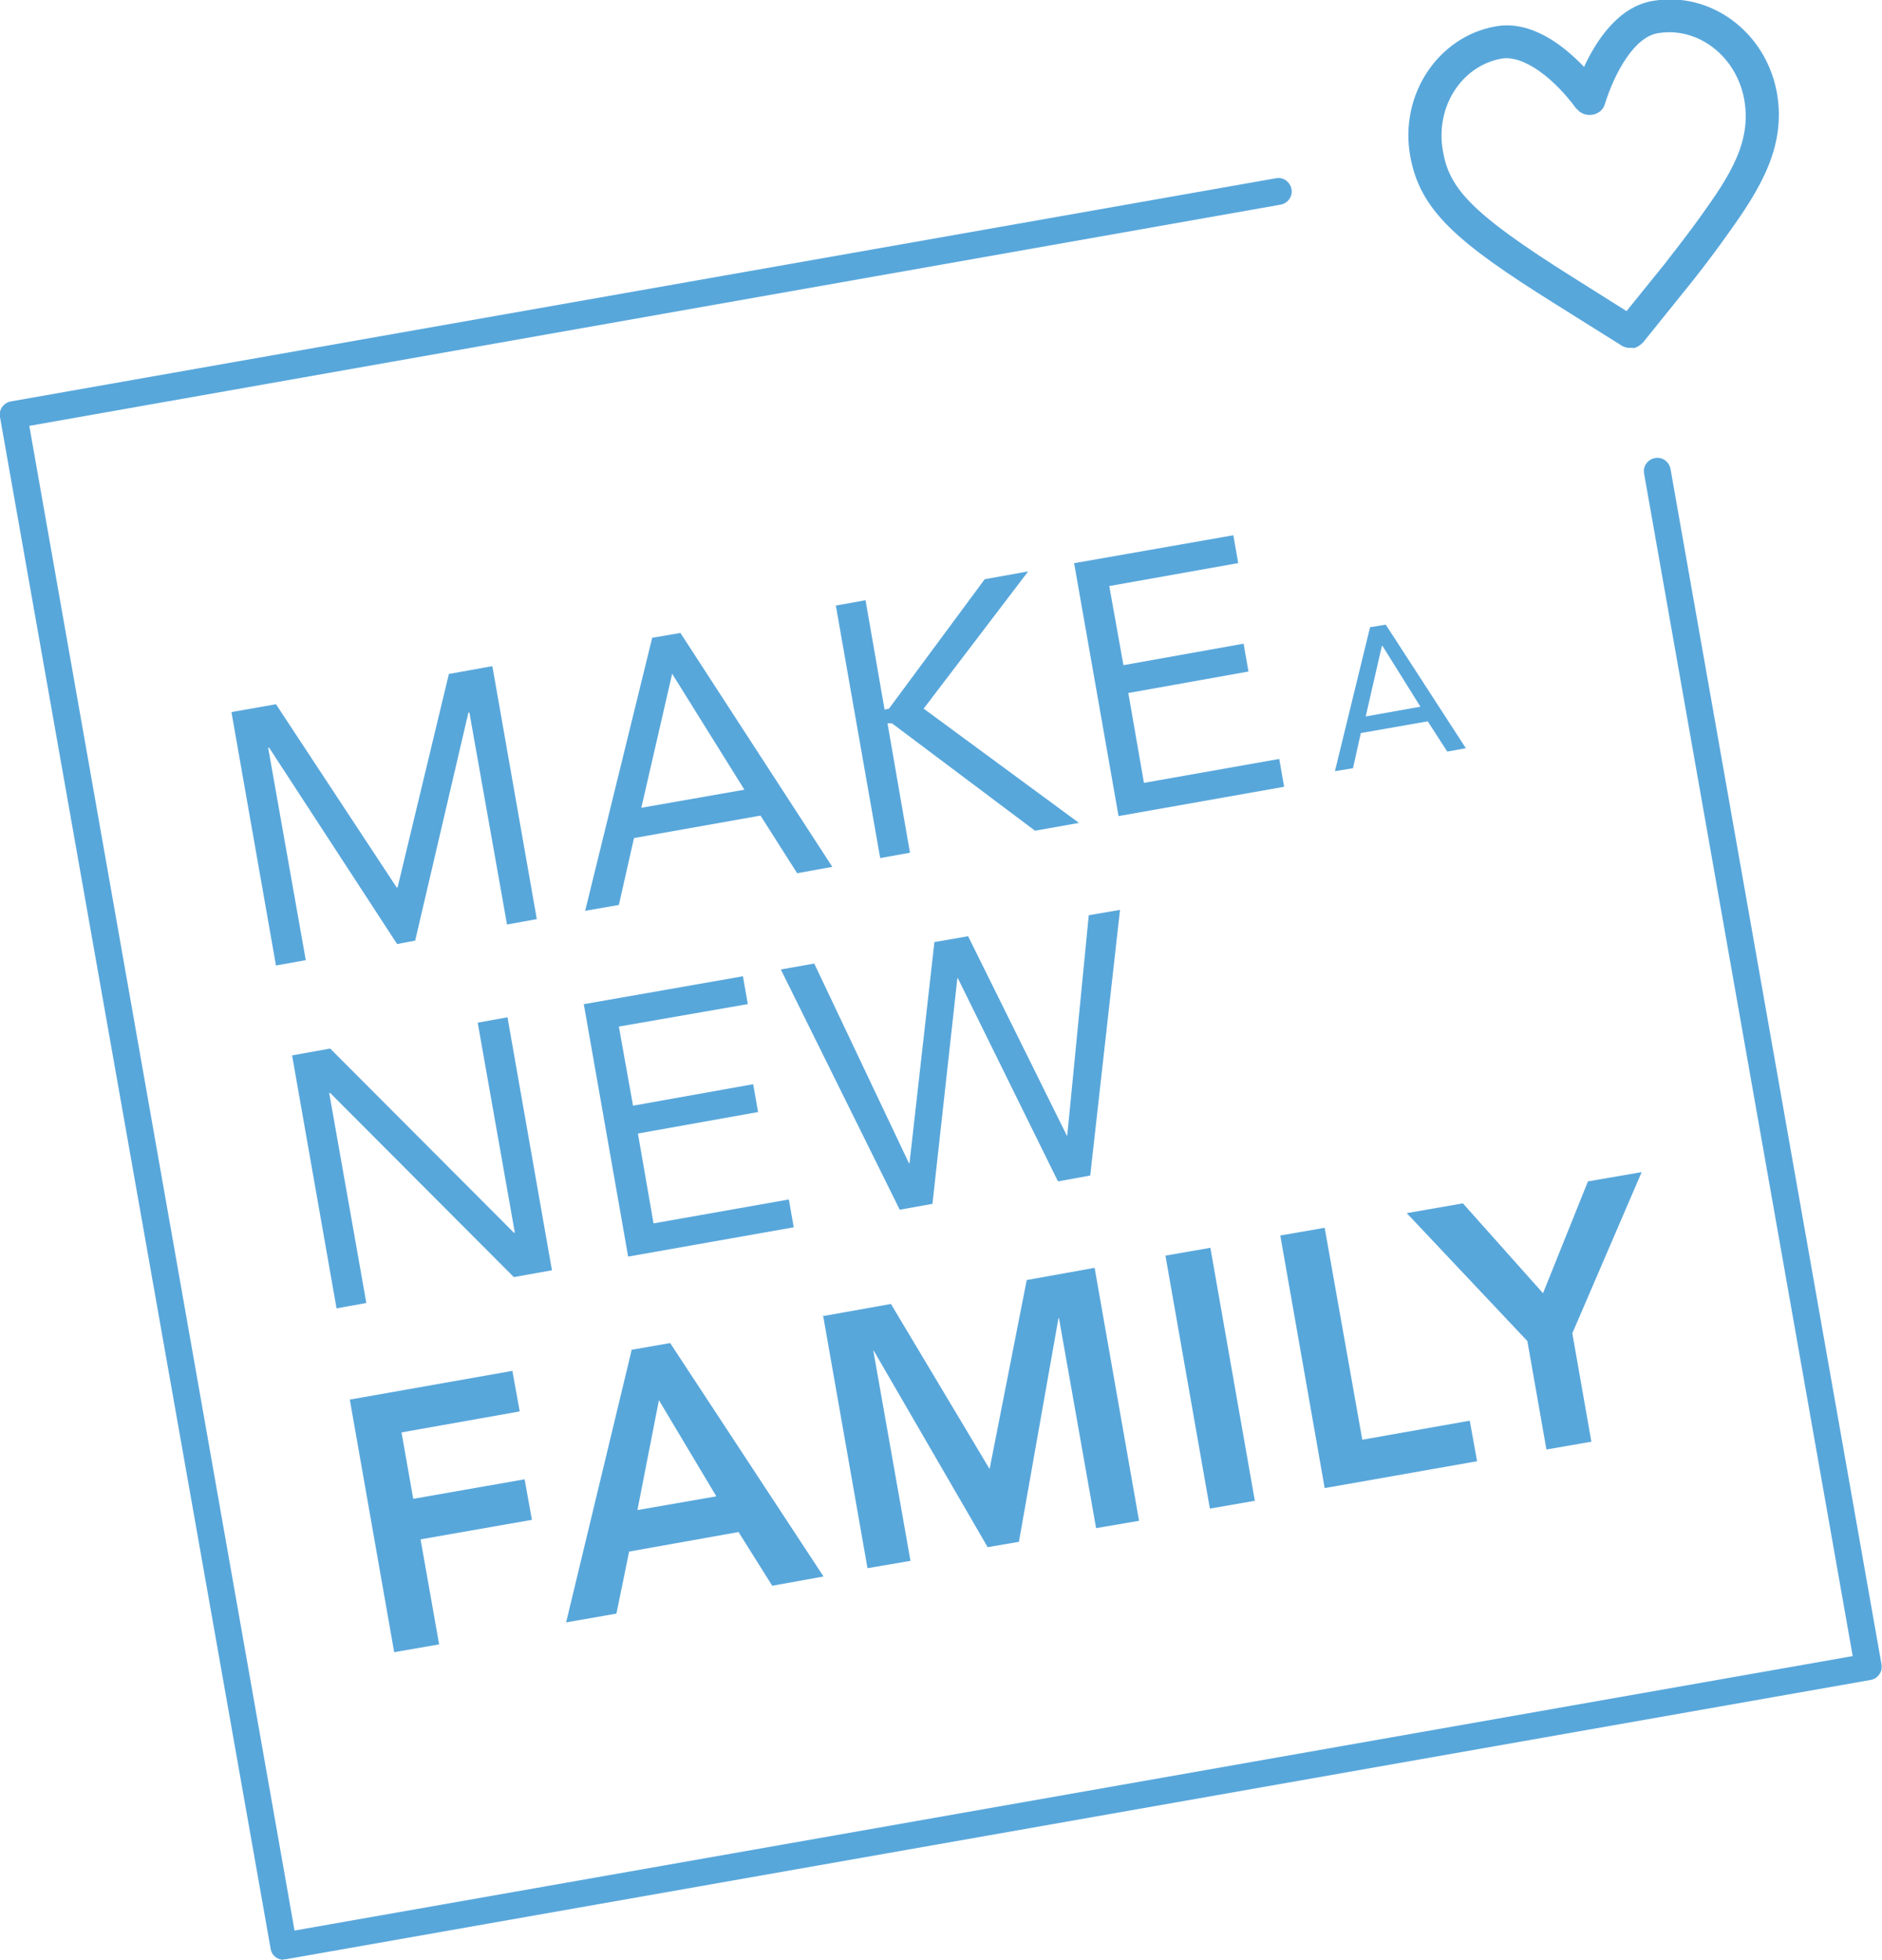
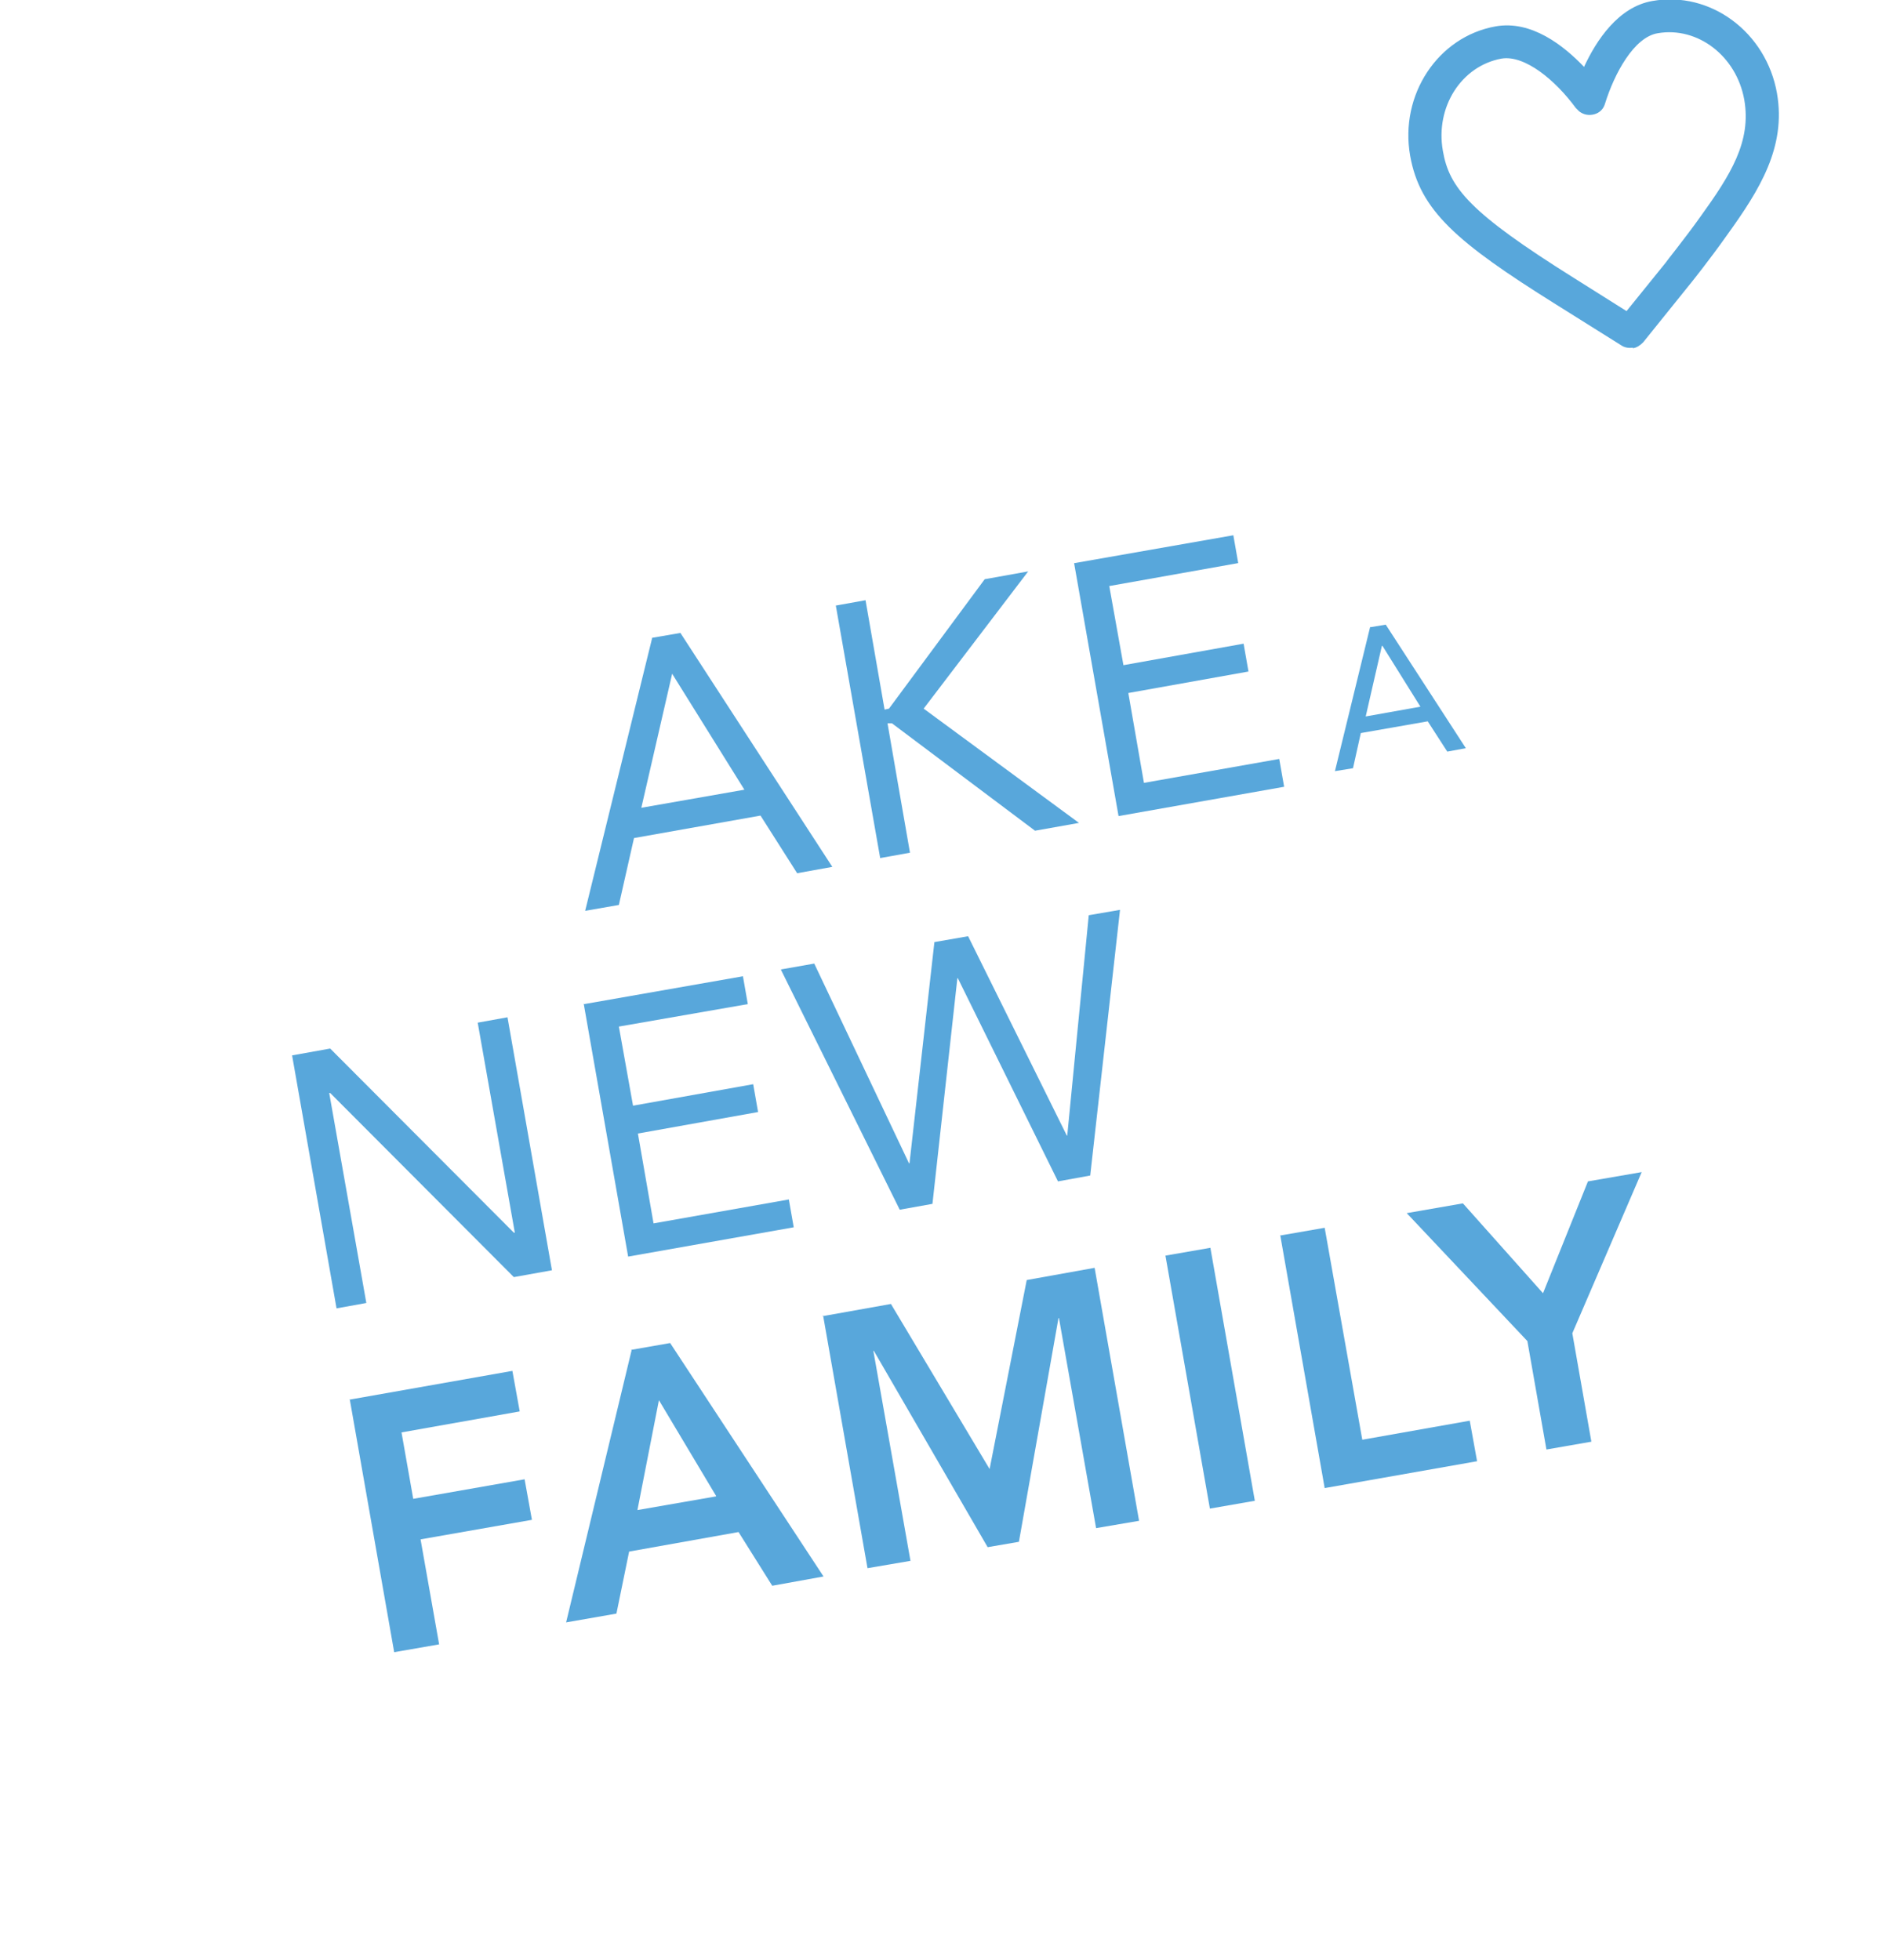
<svg xmlns="http://www.w3.org/2000/svg" id="b" data-name="Capa 2" viewBox="0 0 385.3 401.3">
  <defs>
    <style>      .e {        fill: #58a7db;      }    </style>
  </defs>
  <g id="c" data-name="Capa 2">
    <g id="d" data-name="Capa 1-2">
      <g>
        <g>
-           <path class="e" d="m47.4,145.8l9.1-1.6,24.7,37.5h.2s10.5-43.7,10.5-43.7l8.9-1.6,9.1,51.8-6.1,1.1-7.7-43.4h-.2s-10.9,46.7-10.9,46.7l-3.7.7-26.2-40.2h-.2s7.7,43.5,7.7,43.5l-6.1,1.1-9.1-51.8h0Z" />
          <path class="e" d="m133.5,130.6l5.8-1,31.1,47.9-7.2,1.3-7.5-11.8-25.9,4.6-3.1,13.7-6.9,1.2,13.7-55.8h0Zm4.2,7.4h-.1s-6.3,27.4-6.3,27.4l21.1-3.7-14.7-23.6h0Z" />
          <path class="e" d="m171.1,124l6.1-1.1,3.9,22.4.9-.2,19.6-26.5,8.9-1.6-21.4,28.1,31.8,23.4-9,1.6-29.3-22h-.9c0,.1,4.6,26.5,4.6,26.5l-6.1,1.1-9.1-51.8h0Z" />
          <path class="e" d="m220,115.3l32.5-5.7,1,5.7-26.4,4.7,2.9,16.2,24.6-4.4,1,5.7-24.6,4.4,3.2,18.4,27.7-4.9,1,5.7-33.9,6-9.1-51.8h0Z" />
          <path class="e" d="m59.8,216.1l7.8-1.4,37.6,37.7h.2s-7.6-43-7.6-43l6.1-1.1,9.1,51.8-7.8,1.4-37.6-37.7h-.2s7.6,43,7.6,43l-6.1,1.1-9.1-51.8h0Z" />
          <path class="e" d="m119.6,205.6l32.5-5.7,1,5.7-26.4,4.6,2.9,16.2,24.6-4.4,1,5.7-24.6,4.4,3.2,18.4,27.7-4.9,1,5.7-33.9,6-9.1-51.8h0Z" />
          <path class="e" d="m159.9,198.5l6.8-1.2,19.4,40.9h.1s5.1-45.3,5.1-45.3l6.9-1.2,20.2,40.8h.1s4.4-45.1,4.4-45.1l6.4-1.1-6.1,54.4-6.6,1.2-20.5-41.6h-.1s-5.1,46.2-5.1,46.2l-6.7,1.2-24.3-49.1h0Z" />
          <path class="e" d="m71.5,286.6l33.4-5.9,1.5,8.3-24.2,4.3,2.4,13.6,22.8-4,1.5,8.3-22.8,4,3.8,21.5-9.2,1.6-9.1-51.8h0Z" />
          <path class="e" d="m129.2,276.4l8-1.4,31.4,47.8-10.5,1.9-6.9-11-22.4,4-2.6,12.7-10.3,1.8,13.4-55.7h0Zm17.4,29.9l-11.7-19.6-4.4,22.5,16.1-2.8h0Z" />
          <path class="e" d="m168.4,269.5l14-2.5,20.2,33.8,7.6-38.7,13.9-2.5,9.1,51.8-8.8,1.5-7.6-43h-.1s-8.1,45.8-8.1,45.8l-6.4,1.1-23.3-40.2h-.1s7.6,43,7.6,43l-8.8,1.5-9.1-51.8h0Z" />
          <path class="e" d="m238.6,257.1l9.2-1.6,9.1,51.8-9.2,1.6-9.1-51.8Z" />
          <path class="e" d="m262,253l9.2-1.6,7.7,43.4,22-3.9,1.5,8.3-31.2,5.5-9.1-51.8h0Z" />
          <path class="e" d="m312.7,274.6l-24.7-26.2,11.5-2,16.4,18.4,9.2-22.9,11-1.9-14.2,33,3.9,22.2-9.2,1.6-3.9-22.2h0Z" />
        </g>
-         <path class="e" d="m58.1,401.3c-1.3,0-2.5-.9-2.7-2.3L0,85.4c-.3-1.5.7-2.9,2.2-3.2l259-45.7c1.5-.3,2.9.7,3.2,2.2.3,1.5-.7,2.9-2.2,3.2L6,87.2l54.3,308.1,319-56.2-42.7-242.1c-.3-1.5.7-2.9,2.2-3.2,1.5-.3,2.9.7,3.2,2.2l43.2,244.8c.1.7,0,1.5-.5,2.1-.4.6-1.1,1-1.8,1.1l-324.5,57.2c-.2,0-.3,0-.5,0h0Z" />
        <path class="e" d="m334.3,71.3c.8-.1,1.5-.6,2.1-1.2l9.9-12.3s3.7-4.6,7.3-9.7c6.7-9.3,12.1-18,10.2-29-2.2-12.5-13.6-21-25.5-18.9-7,1.2-11.5,8.1-14,13.5-4.2-4.4-10.8-9.6-18.1-8.3-11.8,2.1-19.7,14-17.5,26.5,2,11.2,9.5,17.7,29.8,30.4l13.4,8.4c.7.5,1.6.6,2.4.5h0Zm-38.9-40.4c-1.6-9,3.8-17.4,12-18.9,4.8-.8,11.1,4.5,15.2,10.1.2.2.5.5.7.7.9.7,2,.9,3.1.6,1.1-.3,1.9-1.1,2.2-2.2,1.9-6.1,5.9-13.6,10.8-14.4,8.2-1.4,16.1,4.7,17.7,13.6,1.5,8.6-2.8,15.4-9,24-3.5,4.9-7.1,9.3-7.1,9.4l-8,9.9-10.8-6.8c-21.2-13.3-25.5-18.4-26.8-26h0Z" />
        <path class="e" d="m280.7,128.4l3-.5,16.4,25.3-3.8.7-4-6.2-13.7,2.4-1.6,7.2-3.7.6,7.2-29.5h0Zm2.2,3.9h0l-3.3,14.4,11.2-2-7.8-12.5h0Z" />
      </g>
    </g>
  </g>
</svg>